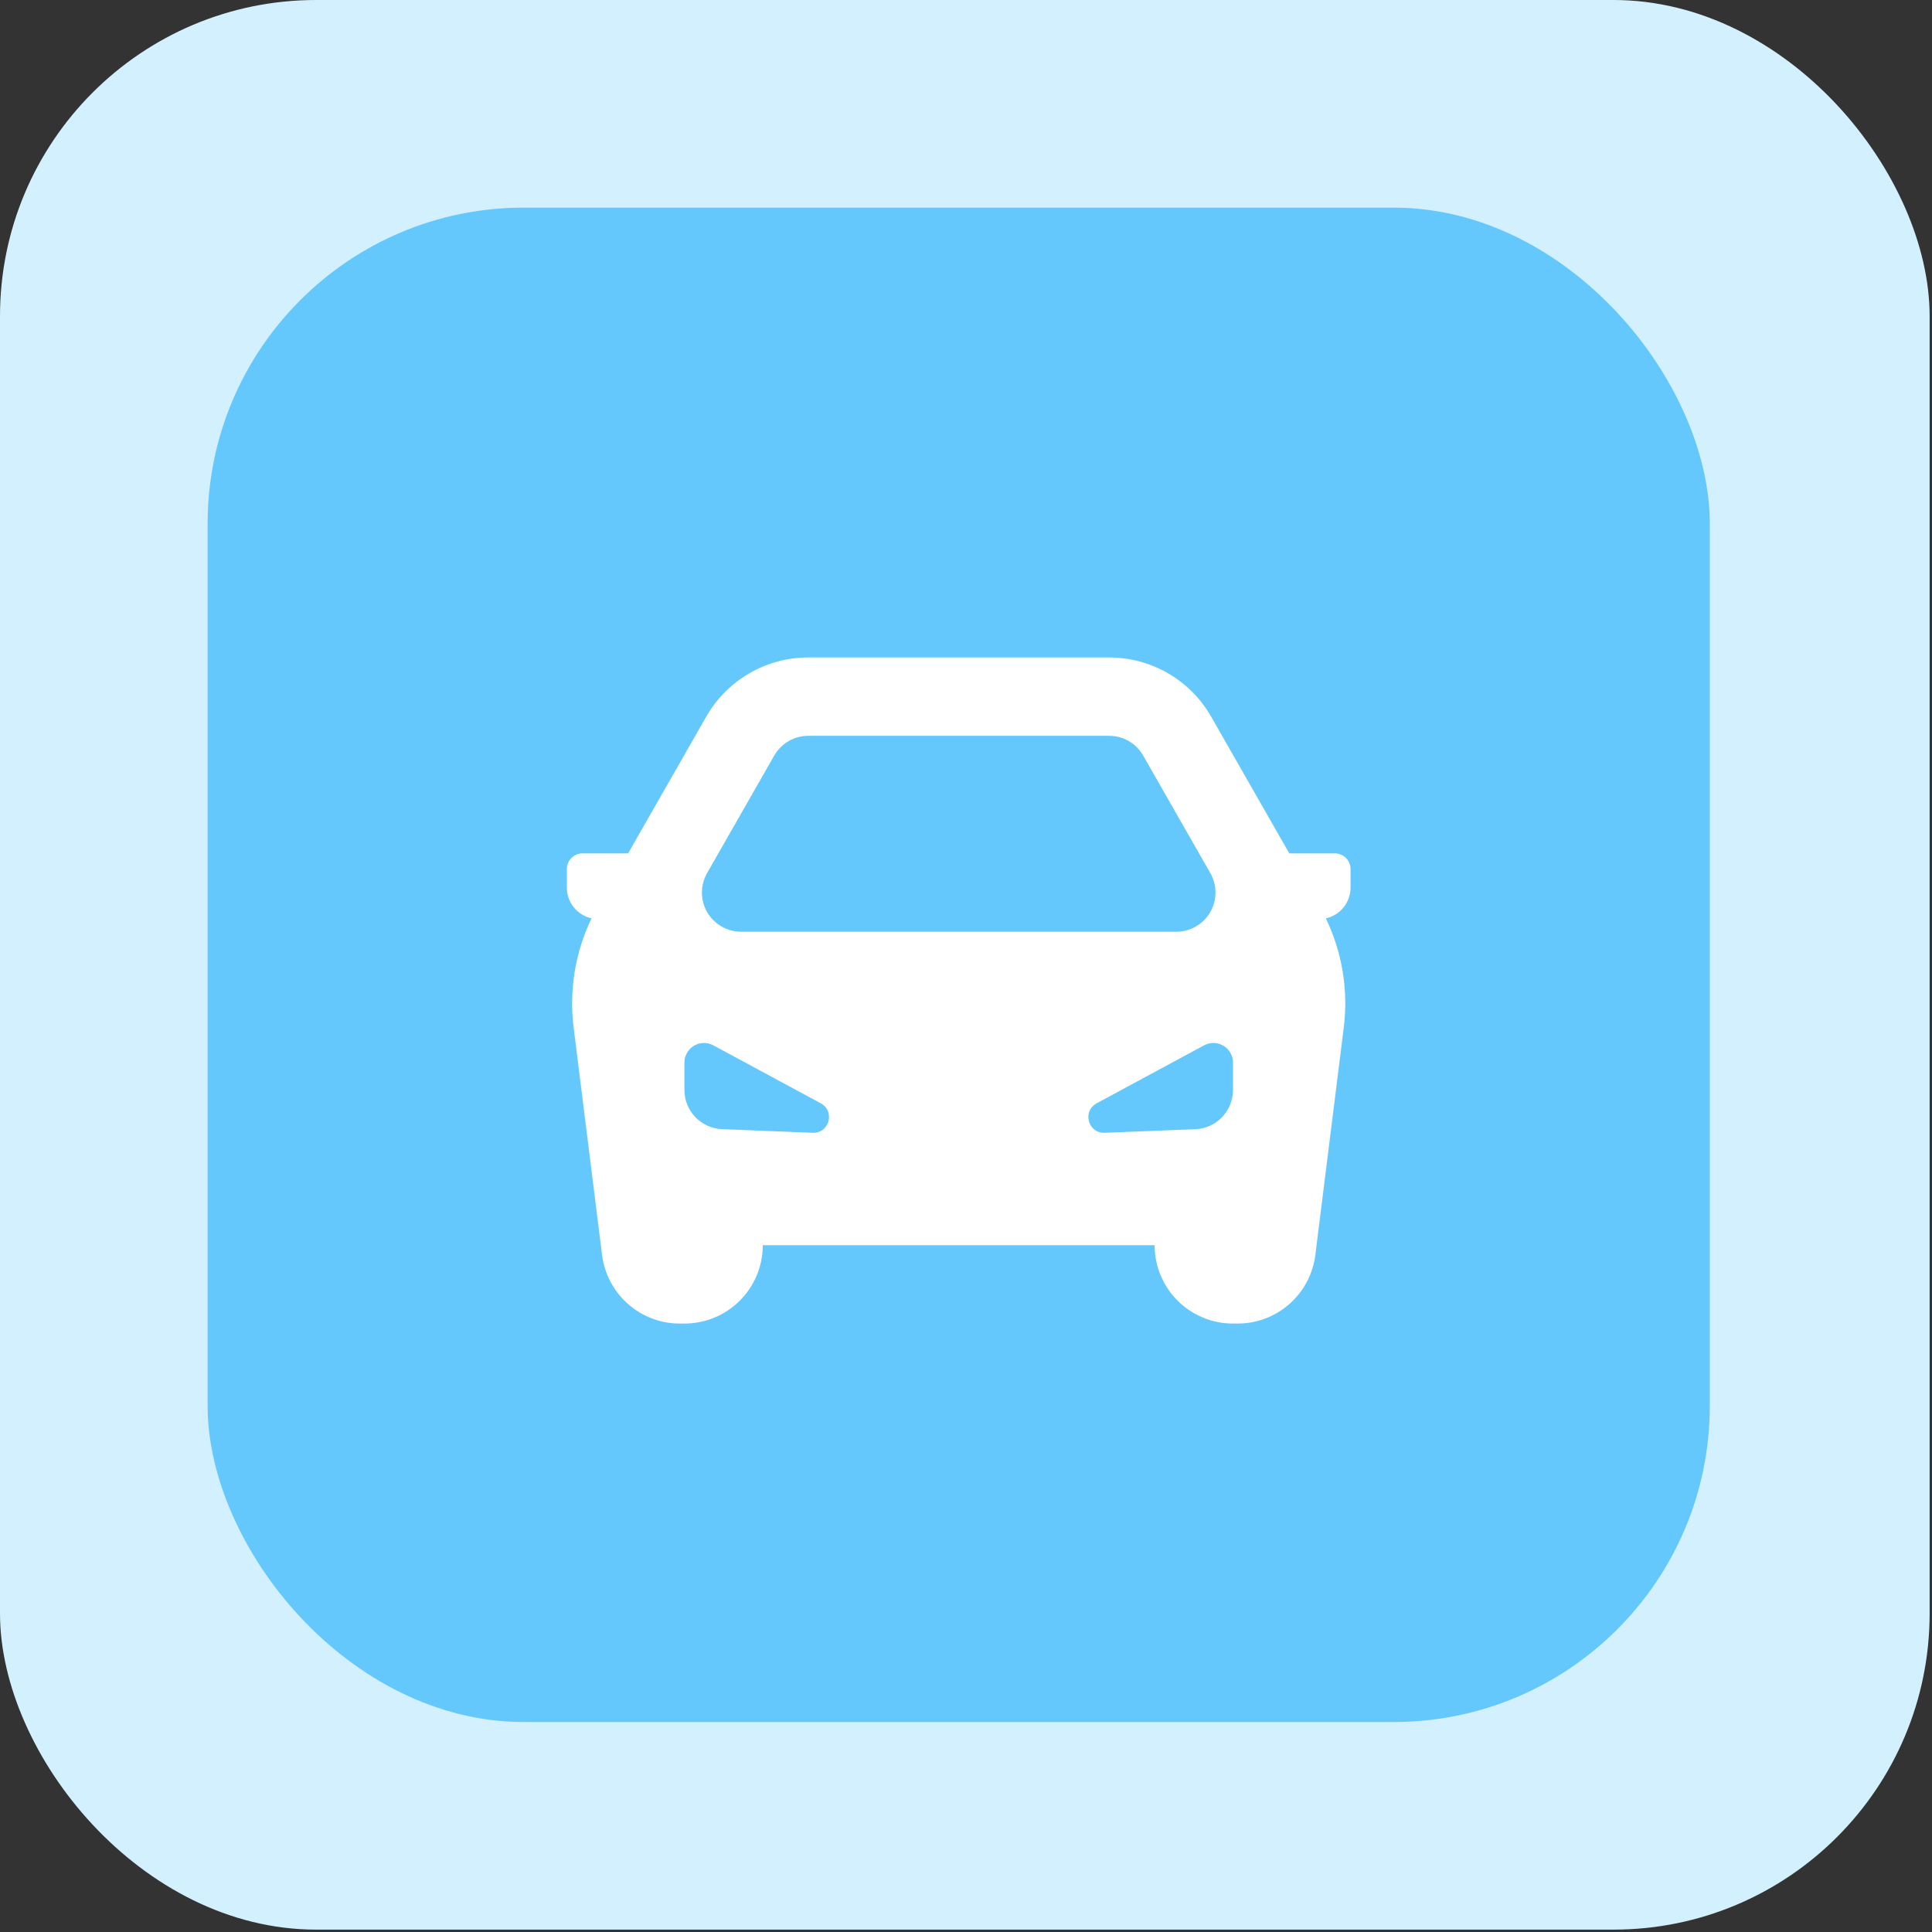
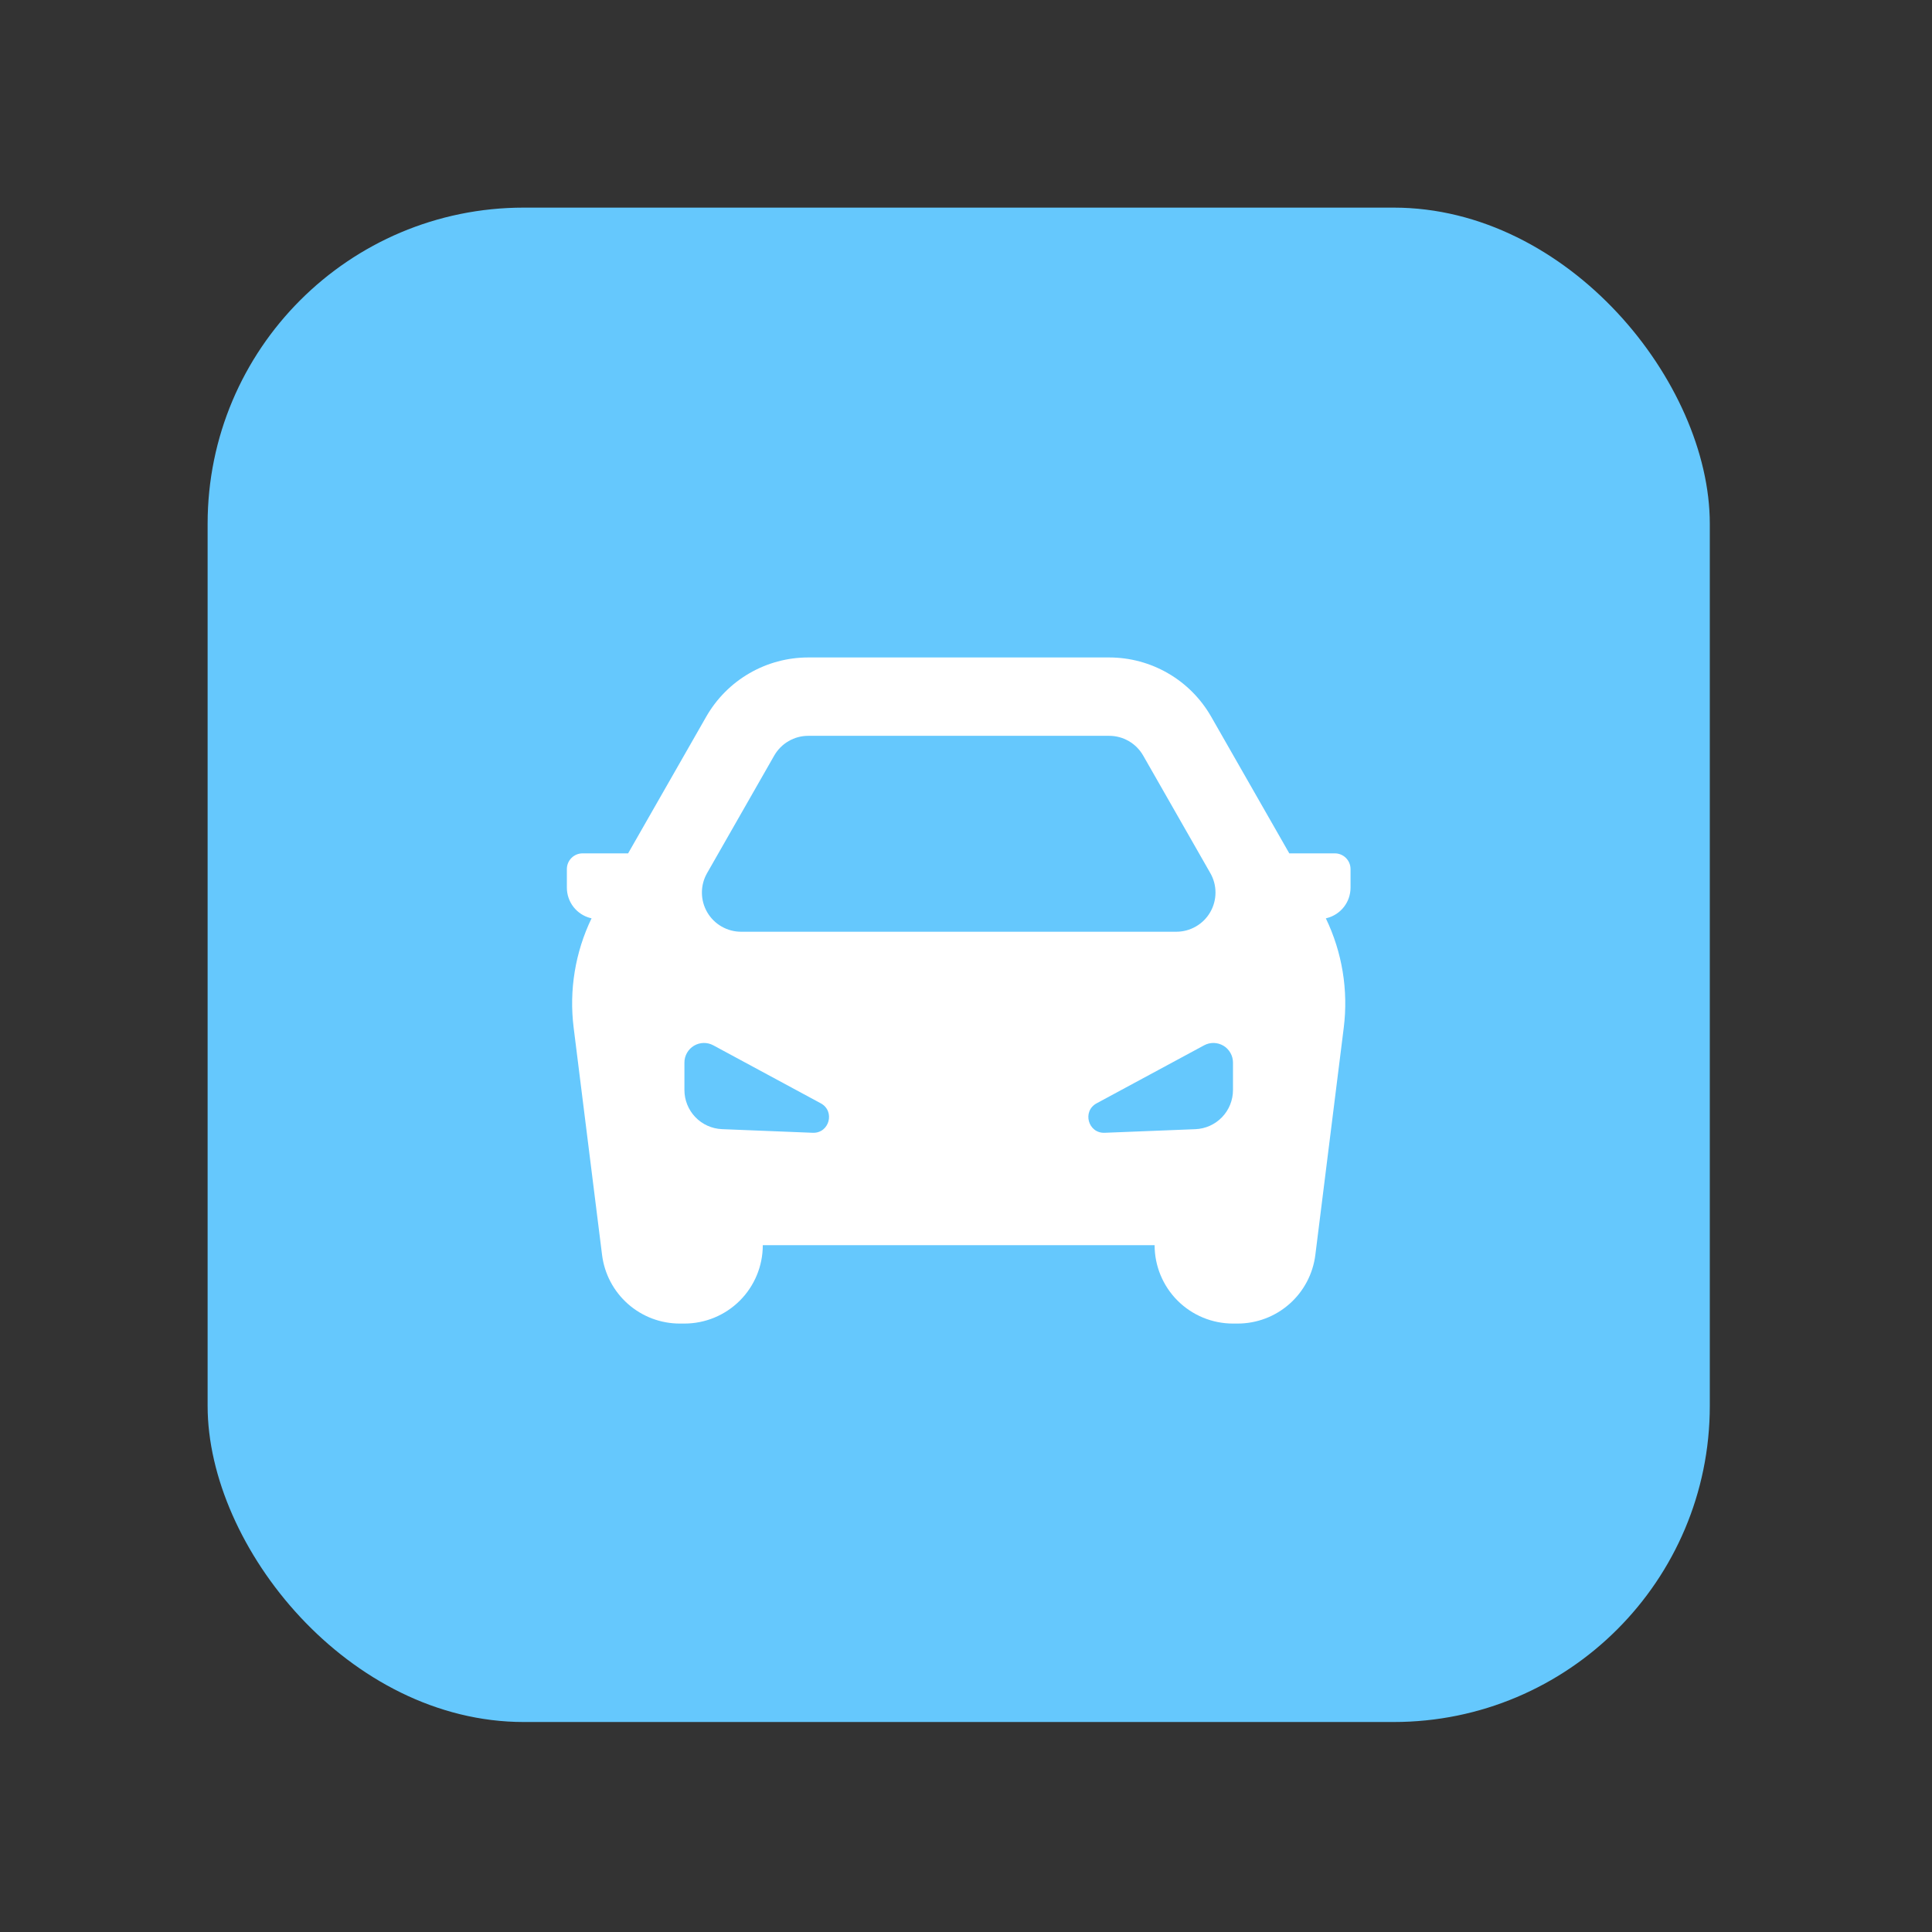
<svg xmlns="http://www.w3.org/2000/svg" width="110" height="110" viewBox="0 0 110 110" fill="none">
  <rect x="0" y="0" width="110" height="110" fill="#333333" stroke="none" />
-   <rect width="109.865" height="109.865" rx="18" fill="#D3F0FF" />
  <rect x="11.821" y="11.821" width="85.528" height="86.223" rx="18" fill="#65C8FD" />
  <path fill-rule="evenodd" clip-rule="evenodd" d="M46.018 37.433C44.838 37.433 43.679 37.745 42.659 38.338C41.639 38.93 40.794 39.782 40.209 40.806L35.762 48.587H33.168C32.931 48.587 32.704 48.681 32.537 48.849C32.369 49.016 32.275 49.243 32.275 49.48V50.539C32.275 50.938 32.408 51.325 32.653 51.639C32.898 51.953 33.241 52.176 33.627 52.273L33.681 52.284C32.749 54.218 32.395 56.379 32.661 58.508L34.279 71.45C34.414 72.529 34.938 73.522 35.754 74.242C36.569 74.962 37.619 75.359 38.707 75.358H38.968C40.151 75.358 41.286 74.888 42.123 74.052C42.96 73.215 43.43 72.08 43.43 70.897H65.739C65.739 72.08 66.209 73.215 67.046 74.052C67.883 74.888 69.017 75.358 70.201 75.358H70.462C71.55 75.359 72.6 74.962 73.415 74.242C74.231 73.522 74.755 72.529 74.89 71.45L76.508 58.511C76.774 56.381 76.42 54.22 75.488 52.286L75.542 52.273C75.928 52.176 76.271 51.953 76.516 51.639C76.761 51.325 76.894 50.938 76.894 50.539V49.48C76.894 49.243 76.8 49.016 76.632 48.849C76.465 48.681 76.238 48.587 76.001 48.587H73.407L68.96 40.806C68.375 39.782 67.53 38.93 66.51 38.338C65.49 37.745 64.331 37.433 63.151 37.433H46.018ZM68.911 49.712L65.088 43.019C64.892 42.677 64.61 42.393 64.27 42.196C63.929 41.998 63.543 41.894 63.149 41.895H46.02C45.626 41.894 45.24 41.998 44.899 42.196C44.559 42.393 44.277 42.677 44.081 43.019L40.258 49.712C40.064 50.051 39.962 50.435 39.964 50.826C39.965 51.217 40.069 51.6 40.265 51.938C40.461 52.276 40.742 52.556 41.081 52.751C41.42 52.946 41.803 53.049 42.194 53.049H66.975C67.366 53.049 67.749 52.946 68.088 52.751C68.427 52.556 68.708 52.276 68.904 51.938C69.1 51.6 69.204 51.217 69.205 50.826C69.207 50.435 69.105 50.051 68.911 49.712ZM38.968 62.06V60.498C38.968 60.305 39.018 60.115 39.114 59.947C39.209 59.779 39.346 59.639 39.512 59.539C39.678 59.441 39.867 59.386 40.06 59.382C40.254 59.378 40.445 59.425 40.614 59.517L46.732 62.818C47.564 63.269 47.218 64.534 46.272 64.496L41.11 64.289C40.535 64.266 39.99 64.021 39.591 63.606C39.192 63.191 38.969 62.638 38.968 62.062V62.06ZM70.201 60.498V62.06C70.201 62.636 69.979 63.191 69.579 63.607C69.18 64.023 68.635 64.268 68.059 64.291L62.897 64.496C61.951 64.534 61.603 63.269 62.437 62.818L68.555 59.517C68.724 59.425 68.915 59.378 69.109 59.382C69.302 59.386 69.491 59.441 69.657 59.539C69.823 59.639 69.96 59.779 70.055 59.947C70.151 60.115 70.201 60.305 70.201 60.498Z" fill="white" />
</svg>